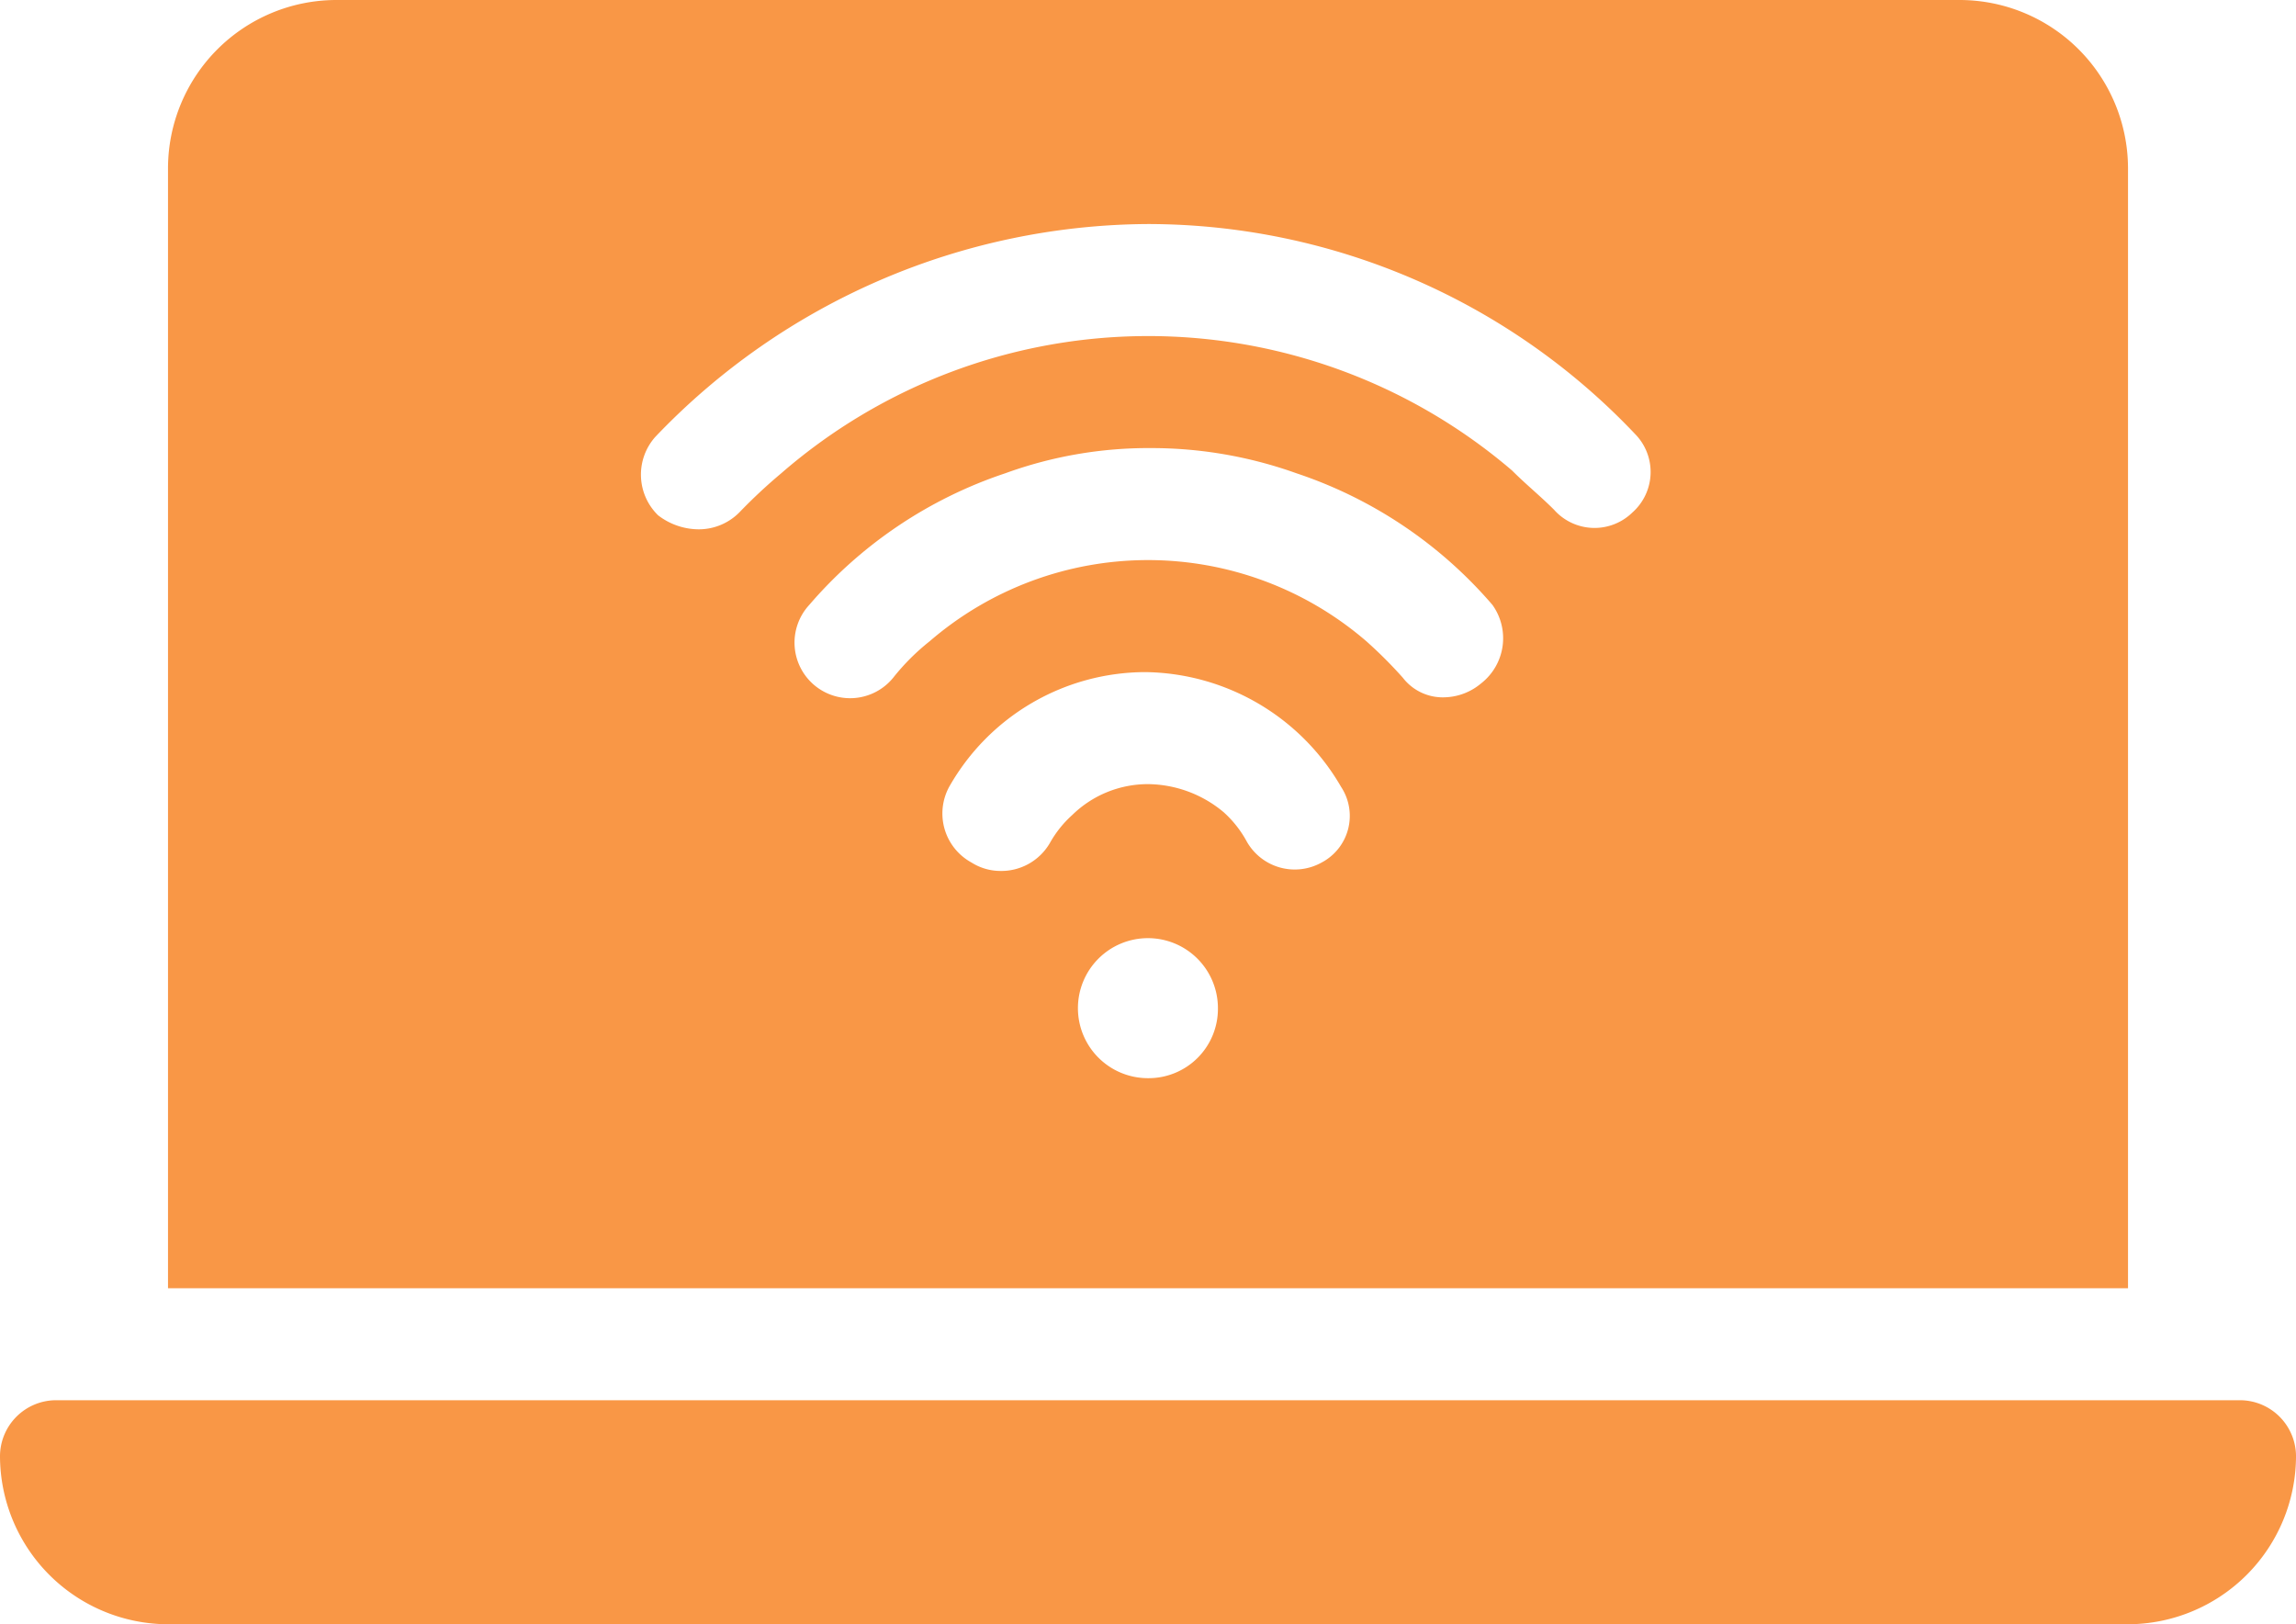
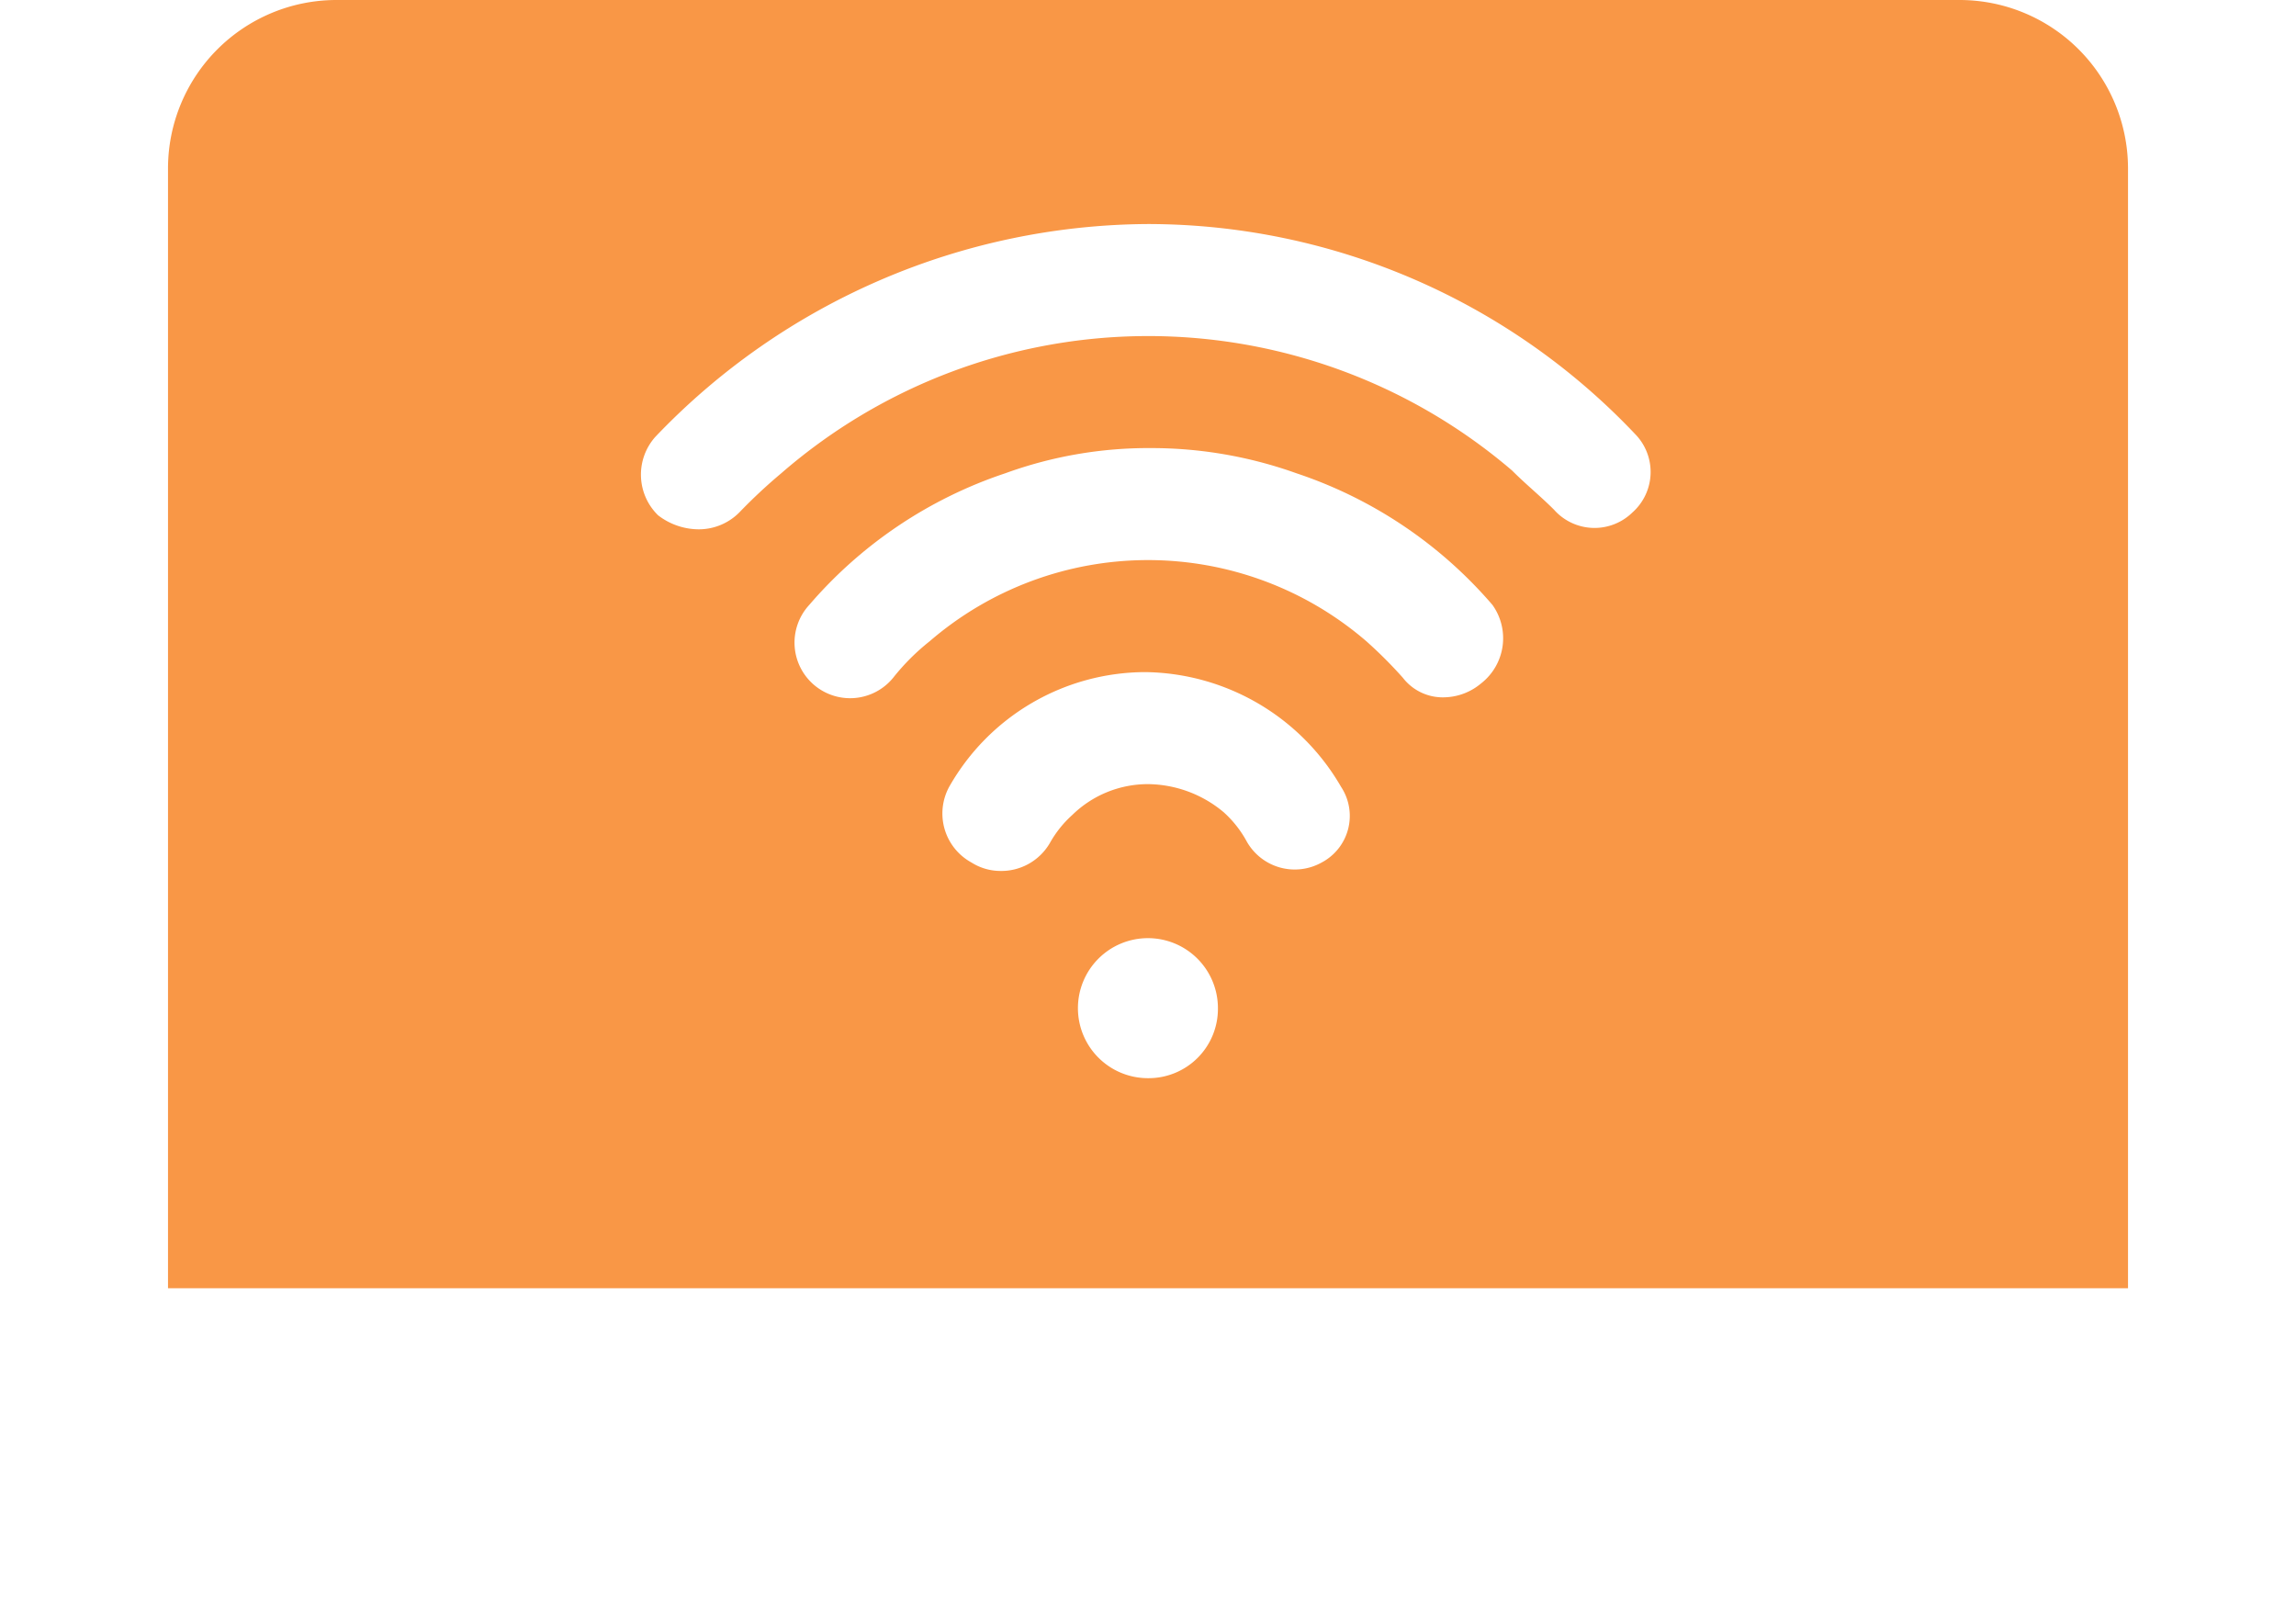
<svg xmlns="http://www.w3.org/2000/svg" id="Group_892" data-name="Group 892" width="142.223" height="100.597" viewBox="0 0 142.223 100.597">
  <path id="Path_4272" data-name="Path 4272" d="M136.41,31.407A10.437,10.437,0,0,0,126,21H25.407A10.437,10.437,0,0,0,15,31.407v69.377H136.41ZM75.7,87.775a4.336,4.336,0,1,1,4.336-4.336A4.294,4.294,0,0,1,75.7,87.775ZM86.458,74.42a3.415,3.415,0,0,1-4.683-1.388A6.791,6.791,0,0,0,80.388,71.3,7.4,7.4,0,0,0,75.7,69.564a6.7,6.7,0,0,0-4.683,1.908,6.791,6.791,0,0,0-1.388,1.734,3.48,3.48,0,0,1-3.122,1.734,3.346,3.346,0,0,1-1.734-.52,3.459,3.459,0,0,1-1.388-4.683,14,14,0,0,1,12.141-7.111,14.212,14.212,0,0,1,12.141,7.111A3.264,3.264,0,0,1,86.458,74.42Zm9.886-11.1a3.653,3.653,0,0,1-2.255.867,3.121,3.121,0,0,1-2.6-1.214,27.637,27.637,0,0,0-2.255-2.255,20.708,20.708,0,0,0-27.057,0,13.864,13.864,0,0,0-2.255,2.255,3.443,3.443,0,1,1-5.2-4.509,27.442,27.442,0,0,1,12.141-8.152,25.948,25.948,0,0,1,9.019-1.561A26.669,26.669,0,0,1,84.9,50.312a27.442,27.442,0,0,1,12.141,8.152A3.549,3.549,0,0,1,96.345,63.32Zm9.366-10.58a3.353,3.353,0,0,1-4.856-.173c-.867-.867-1.734-1.561-2.6-2.428a34.658,34.658,0,0,0-45.268.173,33.3,33.3,0,0,0-2.6,2.428,3.53,3.53,0,0,1-2.6,1.041,4.144,4.144,0,0,1-2.428-.867,3.515,3.515,0,0,1-.173-4.856A42.457,42.457,0,0,1,75.7,34.875a41.609,41.609,0,0,1,30.179,13.008A3.353,3.353,0,0,1,105.71,52.74Z" transform="translate(-4.593 -21)" fill="#f99746" />
-   <path id="Path_4273" data-name="Path 4273" d="M147.754,71H12.469A3.479,3.479,0,0,0,9,74.469,10.437,10.437,0,0,0,19.407,84.875h121.41a10.437,10.437,0,0,0,10.407-10.407A3.479,3.479,0,0,0,147.754,71Z" transform="translate(-9 15.721)" fill="#f99746" />
</svg>